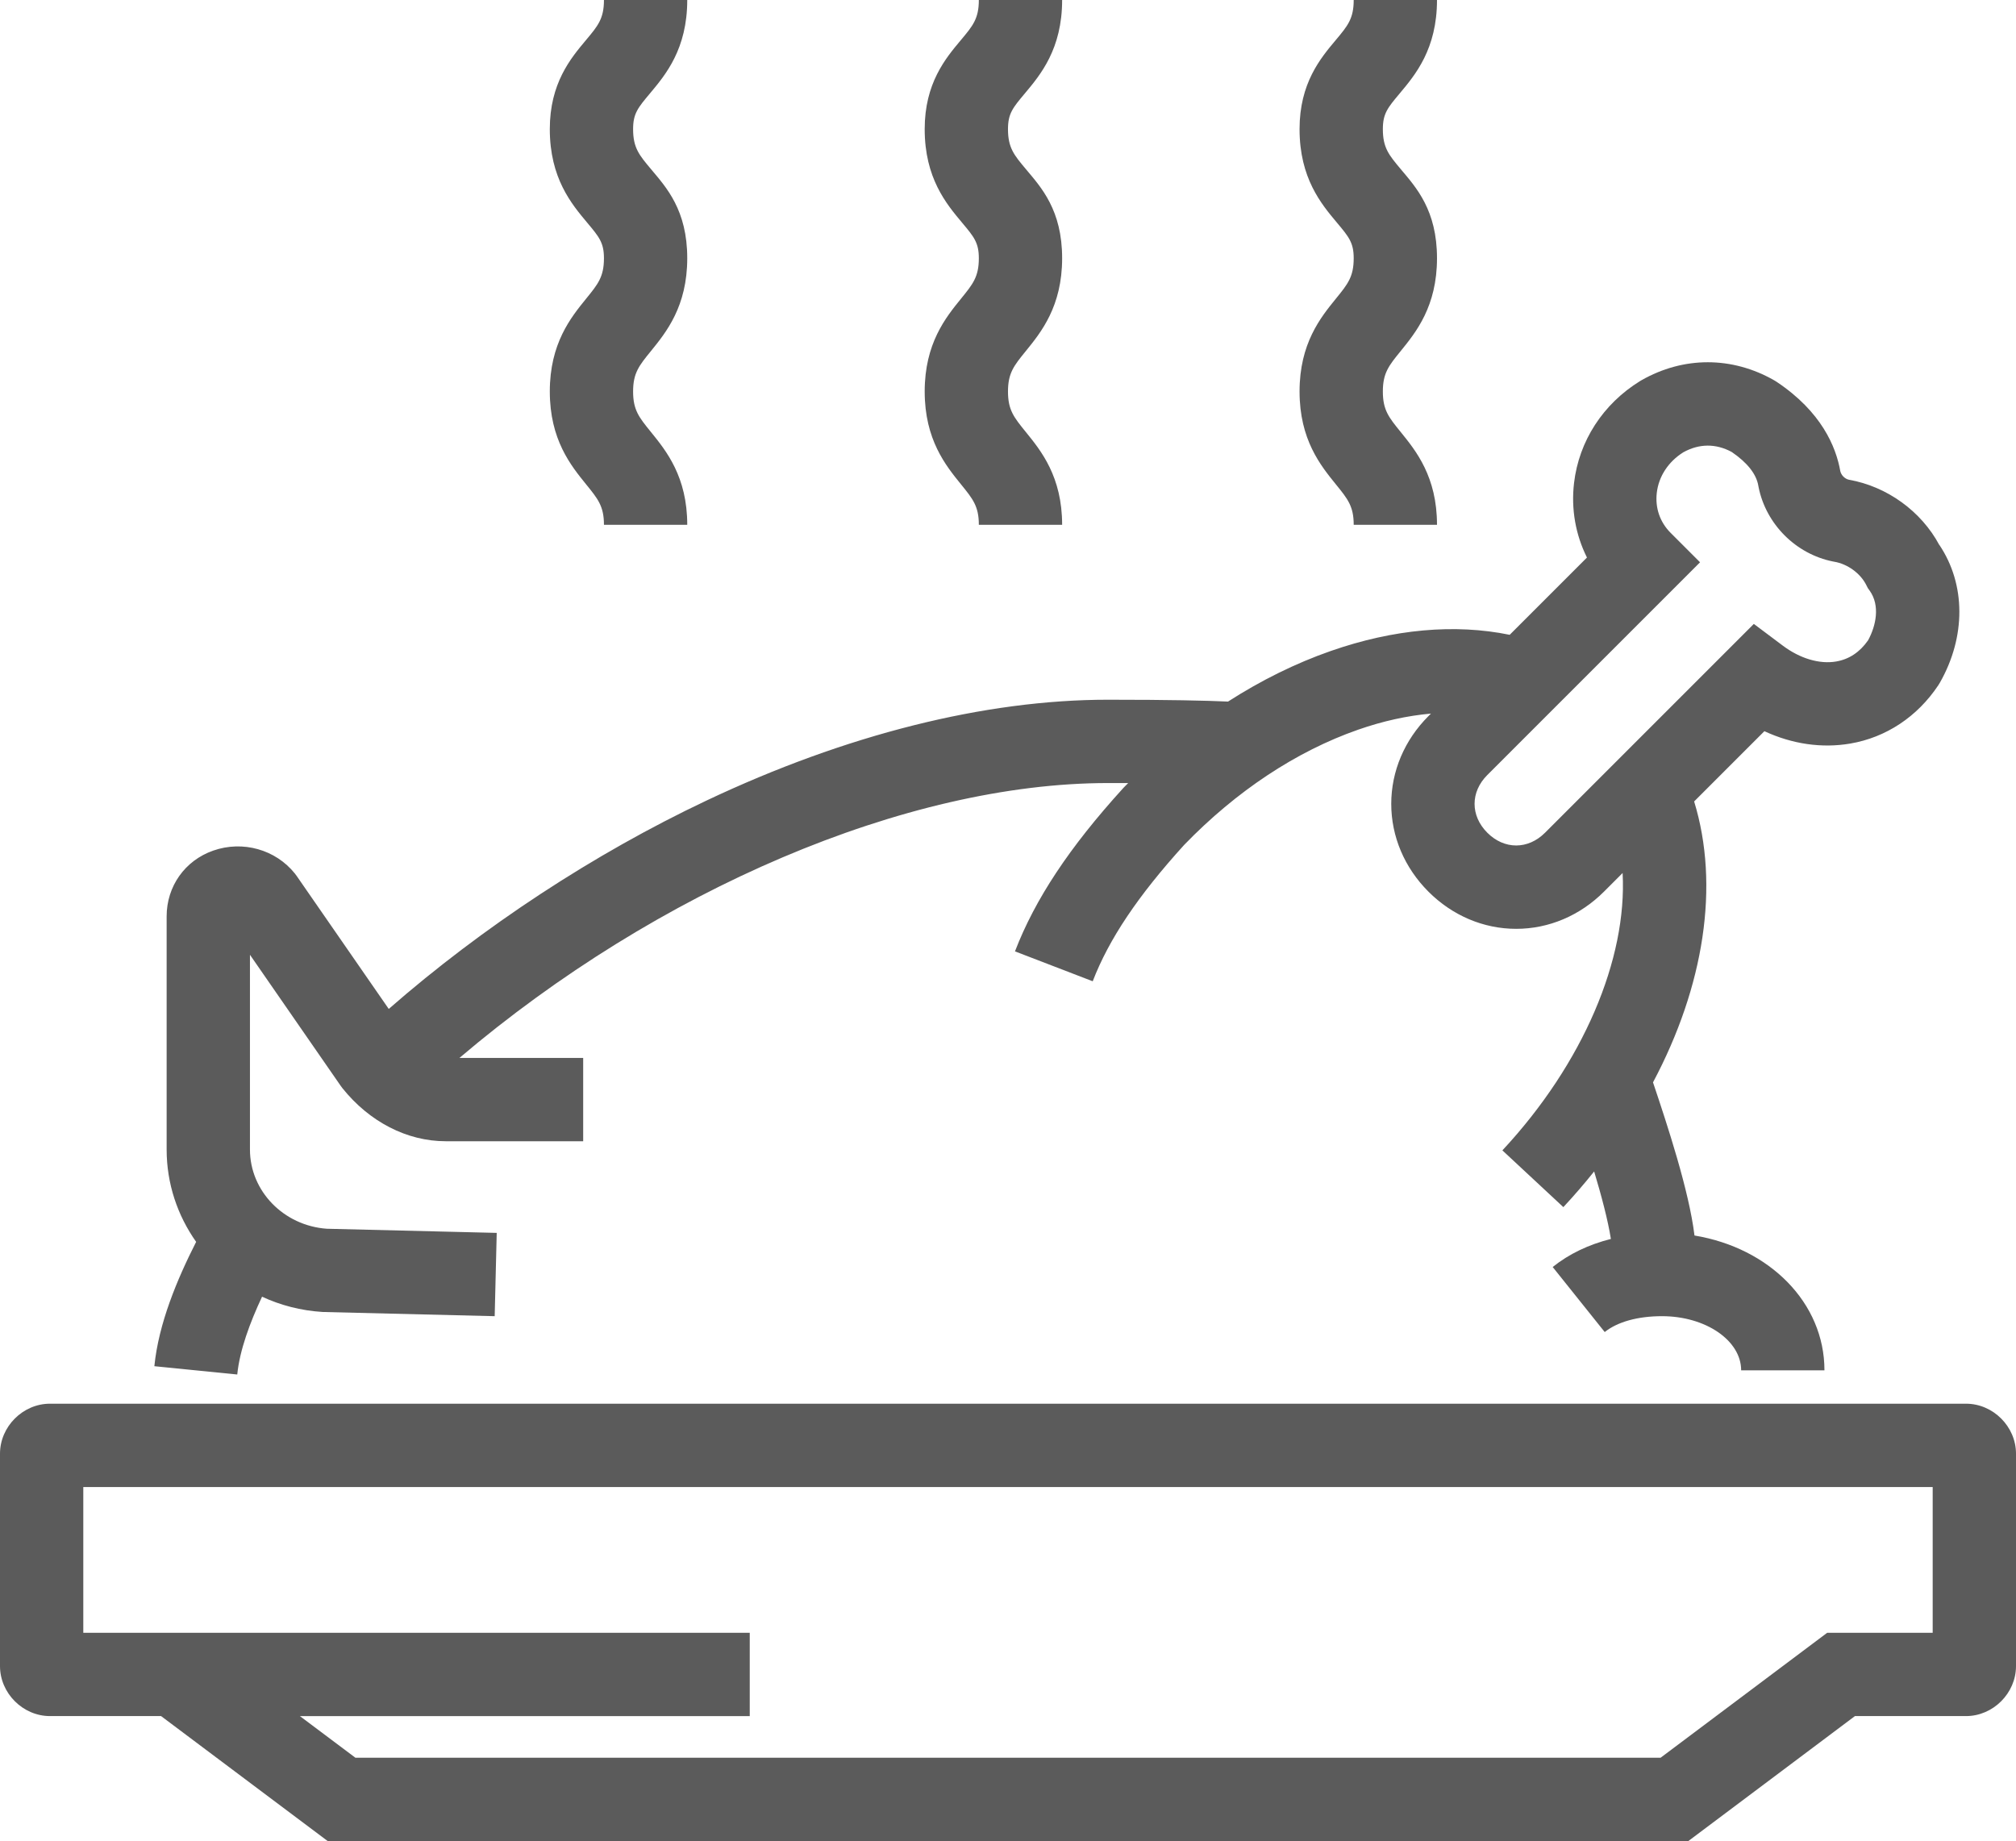
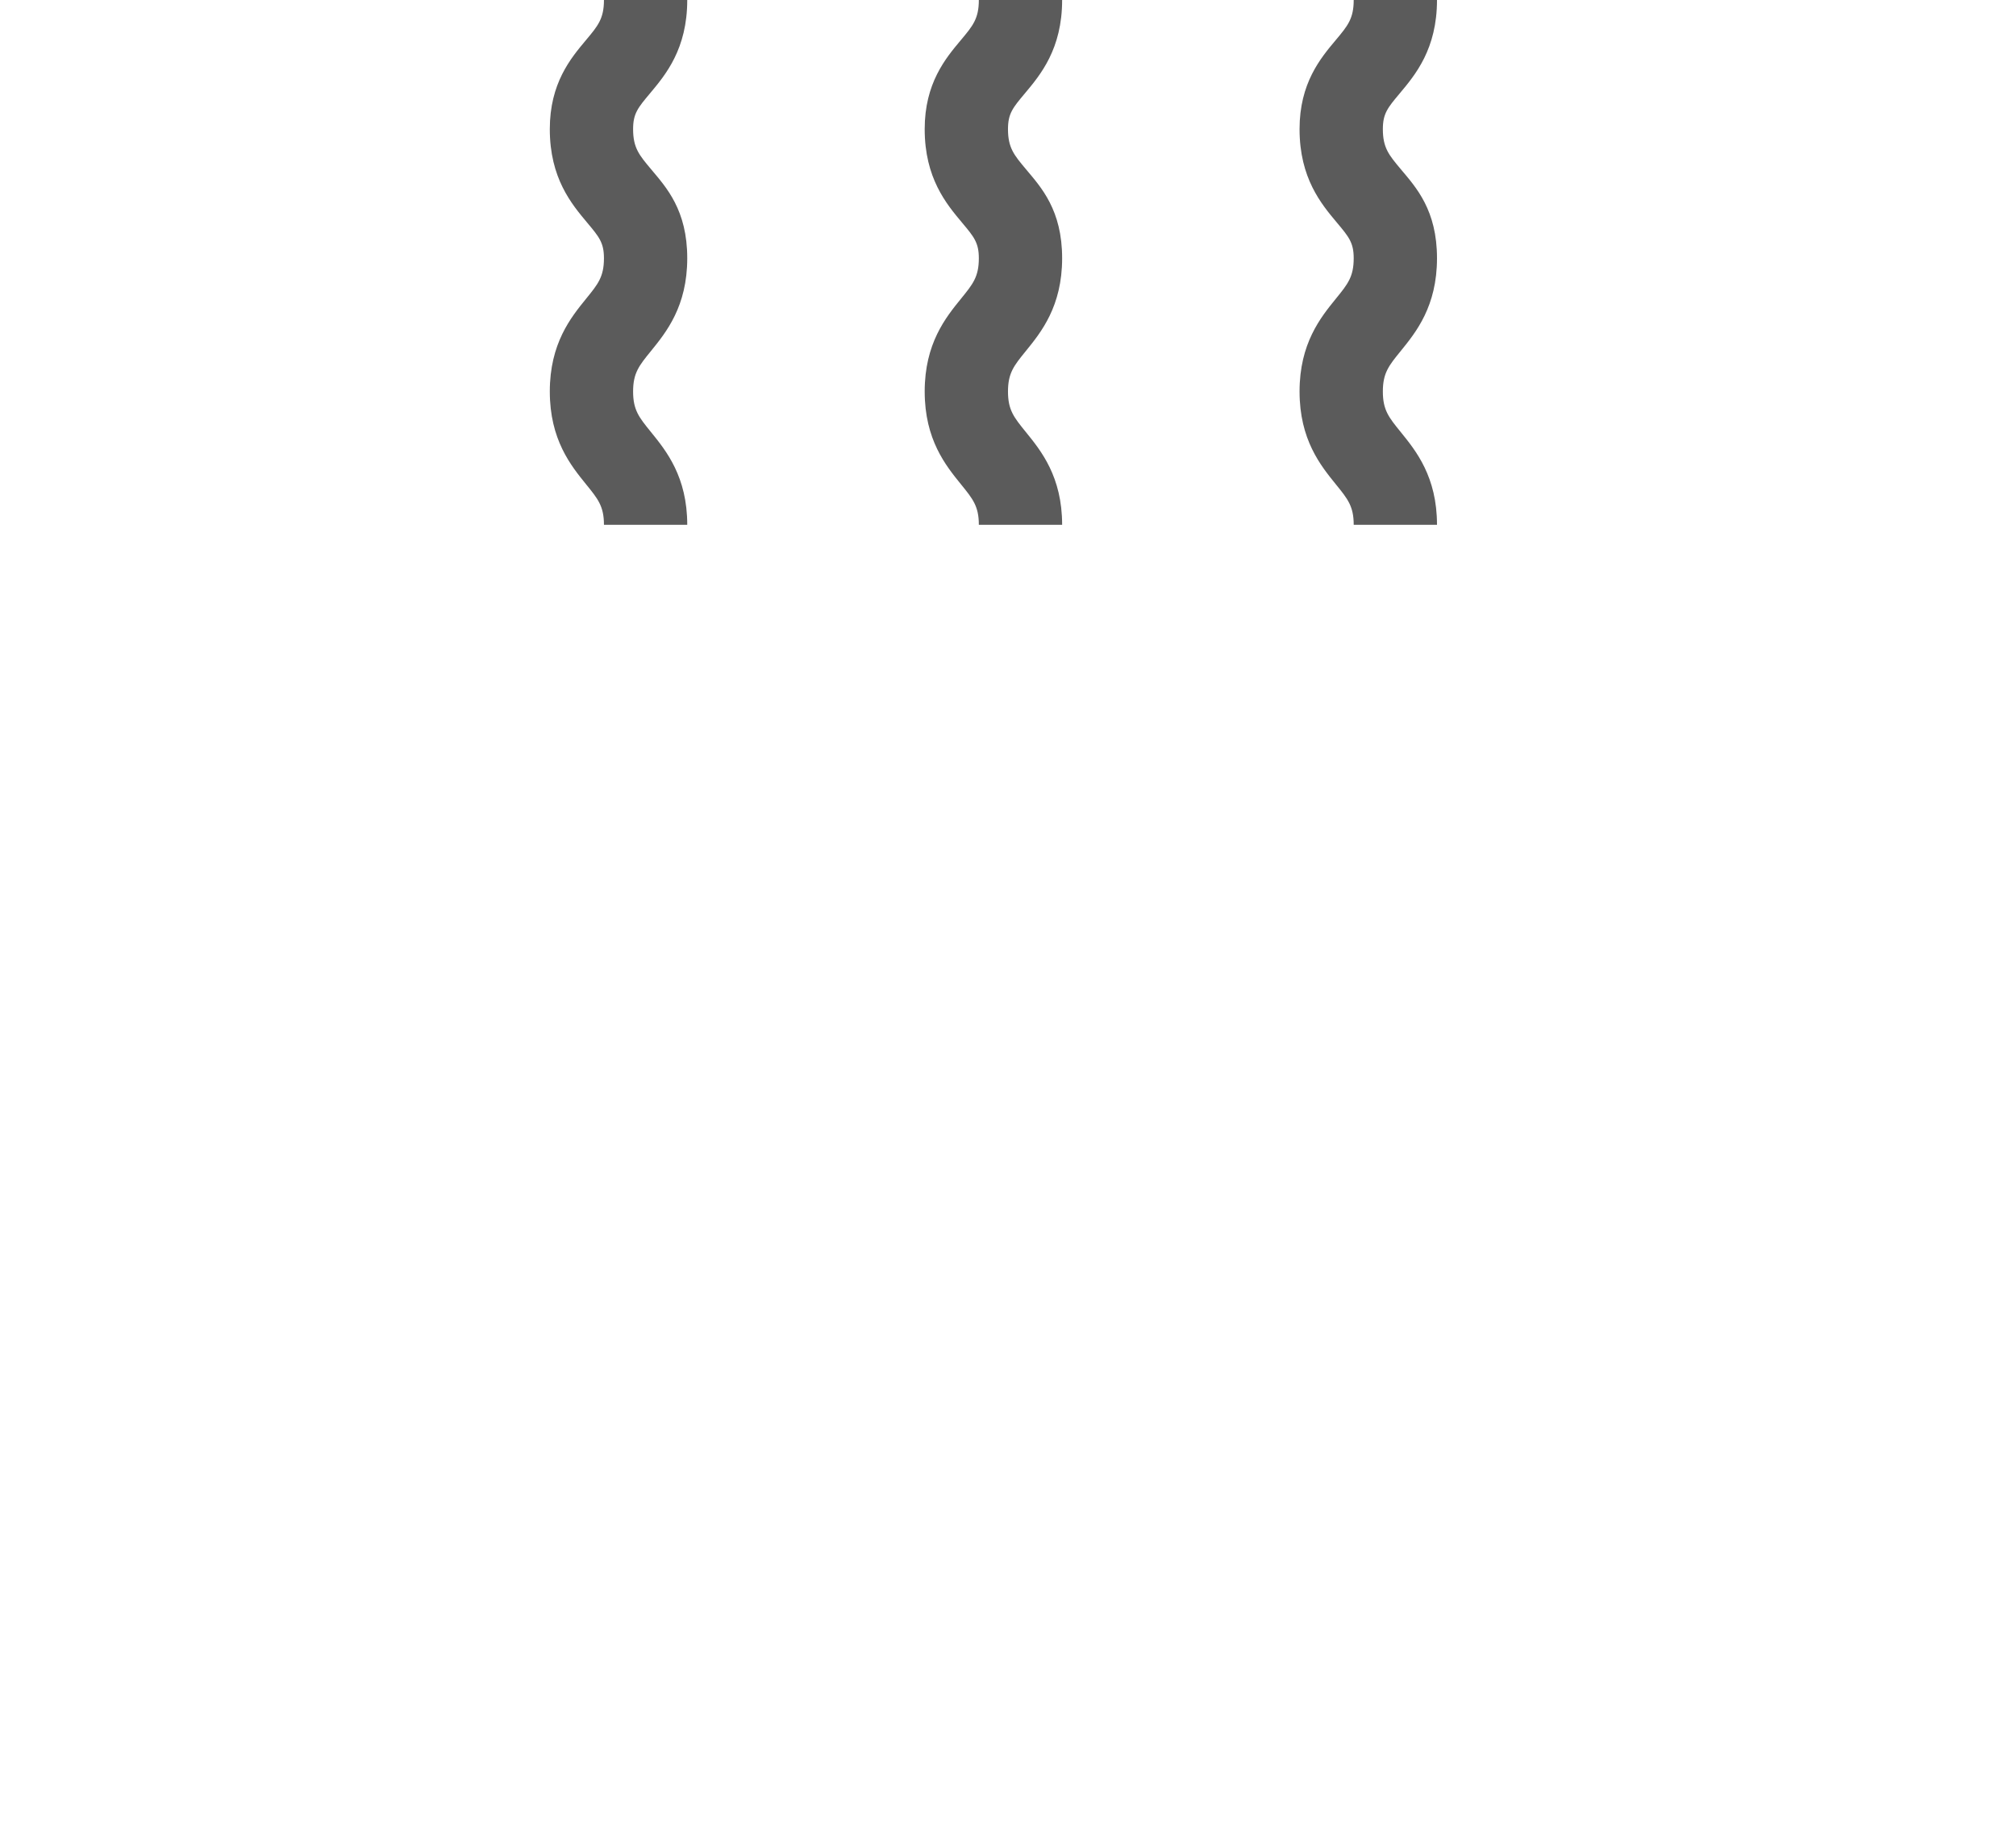
<svg xmlns="http://www.w3.org/2000/svg" id="Calque_2" viewBox="0 0 904.73 826.22">
  <defs>
    <style>.cls-1{fill:#5b5b5b;}</style>
  </defs>
  <g id="Calque_3">
    <g>
      <path class="cls-1" d="M246.74,175.71c0,21.59,9.44,33.21,16.33,41.7,5.3,6.53,7.97,9.8,7.97,18.12h37.38c0-21.59-9.44-33.21-16.33-41.7-5.3-6.53-7.97-9.8-7.97-18.12s2.66-11.59,7.97-18.12c6.89-8.48,16.33-20.1,16.33-41.7s-9.38-31.78-16.23-39.94c-5.37-6.4-8.07-9.62-8.07-18.01,0-6.99,2.19-9.6,7.48-15.91,7.1-8.46,16.82-20.04,16.82-42.04h-37.38c0,8.39-2.7,11.61-8.07,18.01-6.85,8.16-16.23,19.34-16.23,39.94,0,22,9.72,33.58,16.82,42.04,5.29,6.31,7.48,8.92,7.48,15.91,0,8.32-2.66,11.59-7.97,18.12-6.89,8.48-16.33,20.11-16.33,41.7Z" />
      <path class="cls-1" d="M583.21,175.71c0,21.59,9.44,33.21,16.33,41.7,5.3,6.53,7.97,9.8,7.97,18.12h37.38c0-21.59-9.44-33.21-16.33-41.7-5.3-6.53-7.97-9.8-7.97-18.12s2.66-11.59,7.97-18.12c6.89-8.48,16.33-20.1,16.33-41.7s-9.38-31.78-16.23-39.94c-5.37-6.4-8.07-9.62-8.07-18.01,0-6.99,2.19-9.6,7.48-15.91,7.1-8.46,16.82-20.04,16.82-42.04h-37.38c0,8.39-2.7,11.61-8.07,18.01-6.85,8.16-16.23,19.34-16.23,39.94,0,22,9.72,33.58,16.82,42.04,5.29,6.31,7.48,8.92,7.48,15.91,0,8.32-2.66,11.59-7.97,18.12-6.89,8.48-16.33,20.1-16.33,41.7Z" />
      <path class="cls-1" d="M414.98,175.71c0,21.59,9.44,33.21,16.33,41.7,5.3,6.53,7.97,9.8,7.97,18.12h37.38c0-21.59-9.44-33.21-16.33-41.7-5.3-6.53-7.97-9.8-7.97-18.12s2.66-11.59,7.97-18.12c6.89-8.48,16.33-20.1,16.33-41.7s-9.38-31.78-16.23-39.94c-5.37-6.4-8.07-9.62-8.07-18.01,0-6.99,2.19-9.6,7.48-15.91,7.1-8.46,16.82-20.04,16.82-42.04h-37.38c0,8.39-2.7,11.61-8.07,18.01-6.85,8.16-16.23,19.34-16.23,39.94,0,22,9.72,33.58,16.82,42.04,5.29,6.31,7.48,8.92,7.48,15.91,0,8.32-2.66,11.59-7.97,18.12-6.89,8.48-16.33,20.1-16.33,41.7Z" />
-       <path class="cls-1" d="M870.3,244.56c-8.11-15.15-23.49-26.28-40.58-29.27-1.83-.43-3.41-2.01-3.84-3.84-1.93-10.98-8.48-26.69-28.55-40.08l-1.1-.68c-18.96-10.83-40.71-10.83-59.67,0l-.52,.31c-16.63,10.24-27.44,26.91-29.65,45.75-1.38,11.71,.7,23.28,5.8,33.46l-34.68,34.68c-24.61-5.04-52.08-2.6-80.36,7.28-15.74,5.5-31.2,13.15-46.05,22.68-9.81-.45-26.12-.83-53.87-.83-55.3,0-117.61,15.65-180.2,45.26-50.52,23.9-100.54,56.76-142.57,93.51l-41.32-59.68-.77-1.04c-8.67-10.84-23.43-14.99-36.71-10.33-12.69,4.45-20.88,16.03-20.88,29.49v104.68c0,15.31,4.89,29.6,13.24,41.41-8.53,16.8-16.84,36.6-18.75,55.8l37.2,3.72c1.1-10.99,5.71-23.33,11.13-34.91,8.28,3.84,17.41,6.24,27.05,6.84l.35,.02,77,1.88,.91-37.38-76.25-1.86c-19.37-1.37-34.49-16.92-34.49-35.53v-87.42l40.71,58.8,.77,1.04c12.12,15.15,29.02,23.84,46.37,23.84h61.69v-37.38h-55.54c88.92-75.53,200.75-123.37,291.07-123.37,3.18,0,6.19,0,9.05,.01-.65,.65-1.3,1.29-1.94,1.96l-.38,.41c-24.05,26.46-39.46,49.71-48.48,73.16l34.89,13.42c7.28-18.93,20.33-38.39,41.06-61.22,23.36-24.14,50.34-42.01,78.04-51.68,11.14-3.89,22.16-6.3,32.69-7.23l-1.13,1.13c-10.76,10.76-16.69,24.75-16.69,39.39s5.93,28.62,16.69,39.39,24.75,16.69,39.39,16.69,28.62-5.93,39.39-16.69l8.36-8.36c2.1,38.55-17.61,85.44-53.95,124.47l27.36,25.47c4.87-5.23,9.47-10.57,13.82-16.01,3.26,10.86,6.18,21.84,7.51,30.29-9.98,2.51-18.81,6.74-26.12,12.59l23.35,29.19c5.74-4.59,14.87-7.12,25.71-7.12,19.58,0,35.52,10.9,35.52,24.3h37.38c0-30.35-24.66-54.93-58.32-60.5-2.44-20.06-12.18-49.58-18.62-68.73,22.93-43.12,30.03-88.36,18.46-126.07l31.53-31.53c12.46,5.78,25.74,7.74,38.56,5.55,16.05-2.75,30.06-12.03,39.46-26.13l.68-1.1c11.81-20.67,11.7-44.25-.18-61.92Zm-31.96,42.81c-3.7,5.3-8.51,8.5-14.3,9.49-7.49,1.29-16.24-1.31-23.99-7.13l-12.97-9.73-93.71,93.71c-7.63,7.63-18.28,7.63-25.9,0s-7.63-18.28,0-25.9l95.47-95.47-13.22-13.22c-4.79-4.79-6.99-11.19-6.19-18.01,.86-7.32,5.17-13.9,11.86-18.11,7.13-3.97,14.64-4.02,21.78-.15,7.04,4.82,11.05,9.92,11.93,15.18l.11,.59c3.33,16.63,16.73,30.03,33.36,33.36l.59,.11c5.97,1,11.76,5.21,14.39,10.48l.66,1.31,.85,1.19c4.79,6.71,2.83,15.8-.71,22.29Z" />
-       <path class="cls-1" d="M882.3,629.95H22.43c-12.16,0-22.43,10.27-22.43,22.43v95.33c0,12.16,10.27,22.43,22.43,22.43h49.85l74.77,56.08H757.68l74.77-56.08h49.85c12.16,0,22.43-10.27,22.43-22.43v-95.33c0-12.16-10.27-22.43-22.43-22.43Zm-14.95,102.81h-47.36l-74.77,56.08H159.51l-24.92-18.69h201.88v-37.38H37.38v-65.42H867.34v65.42Z" />
    </g>
  </g>
</svg>